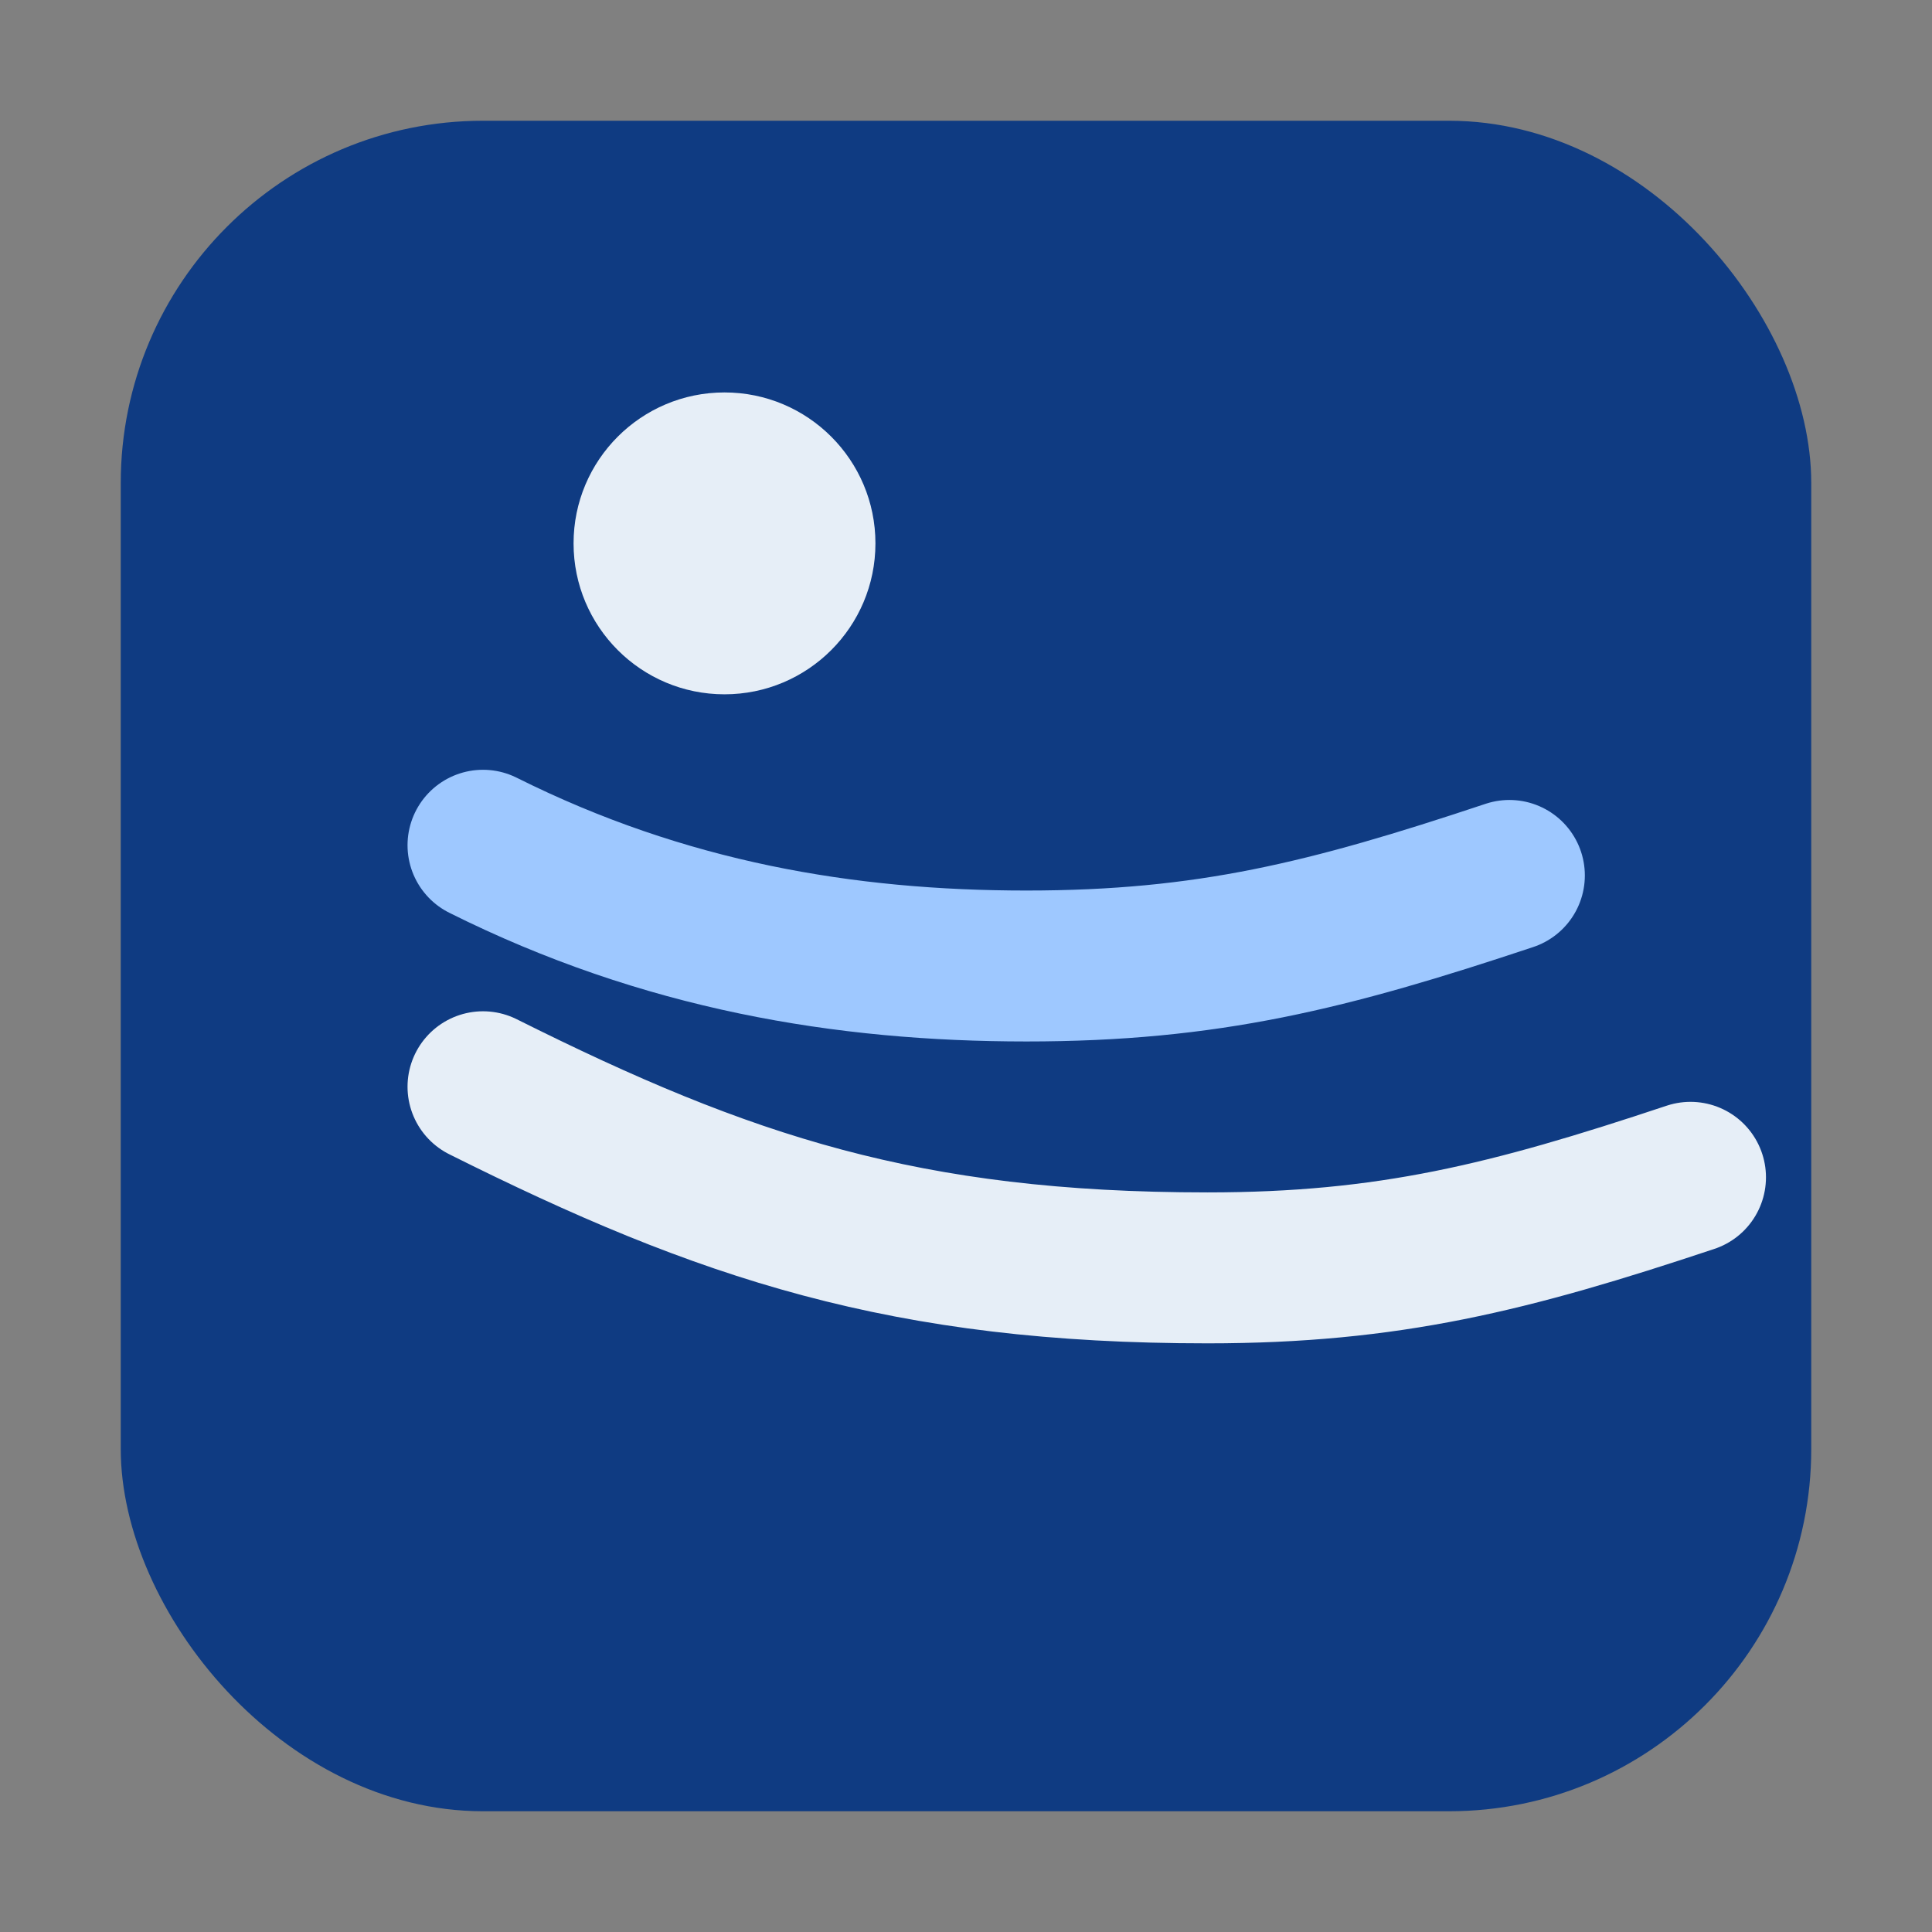
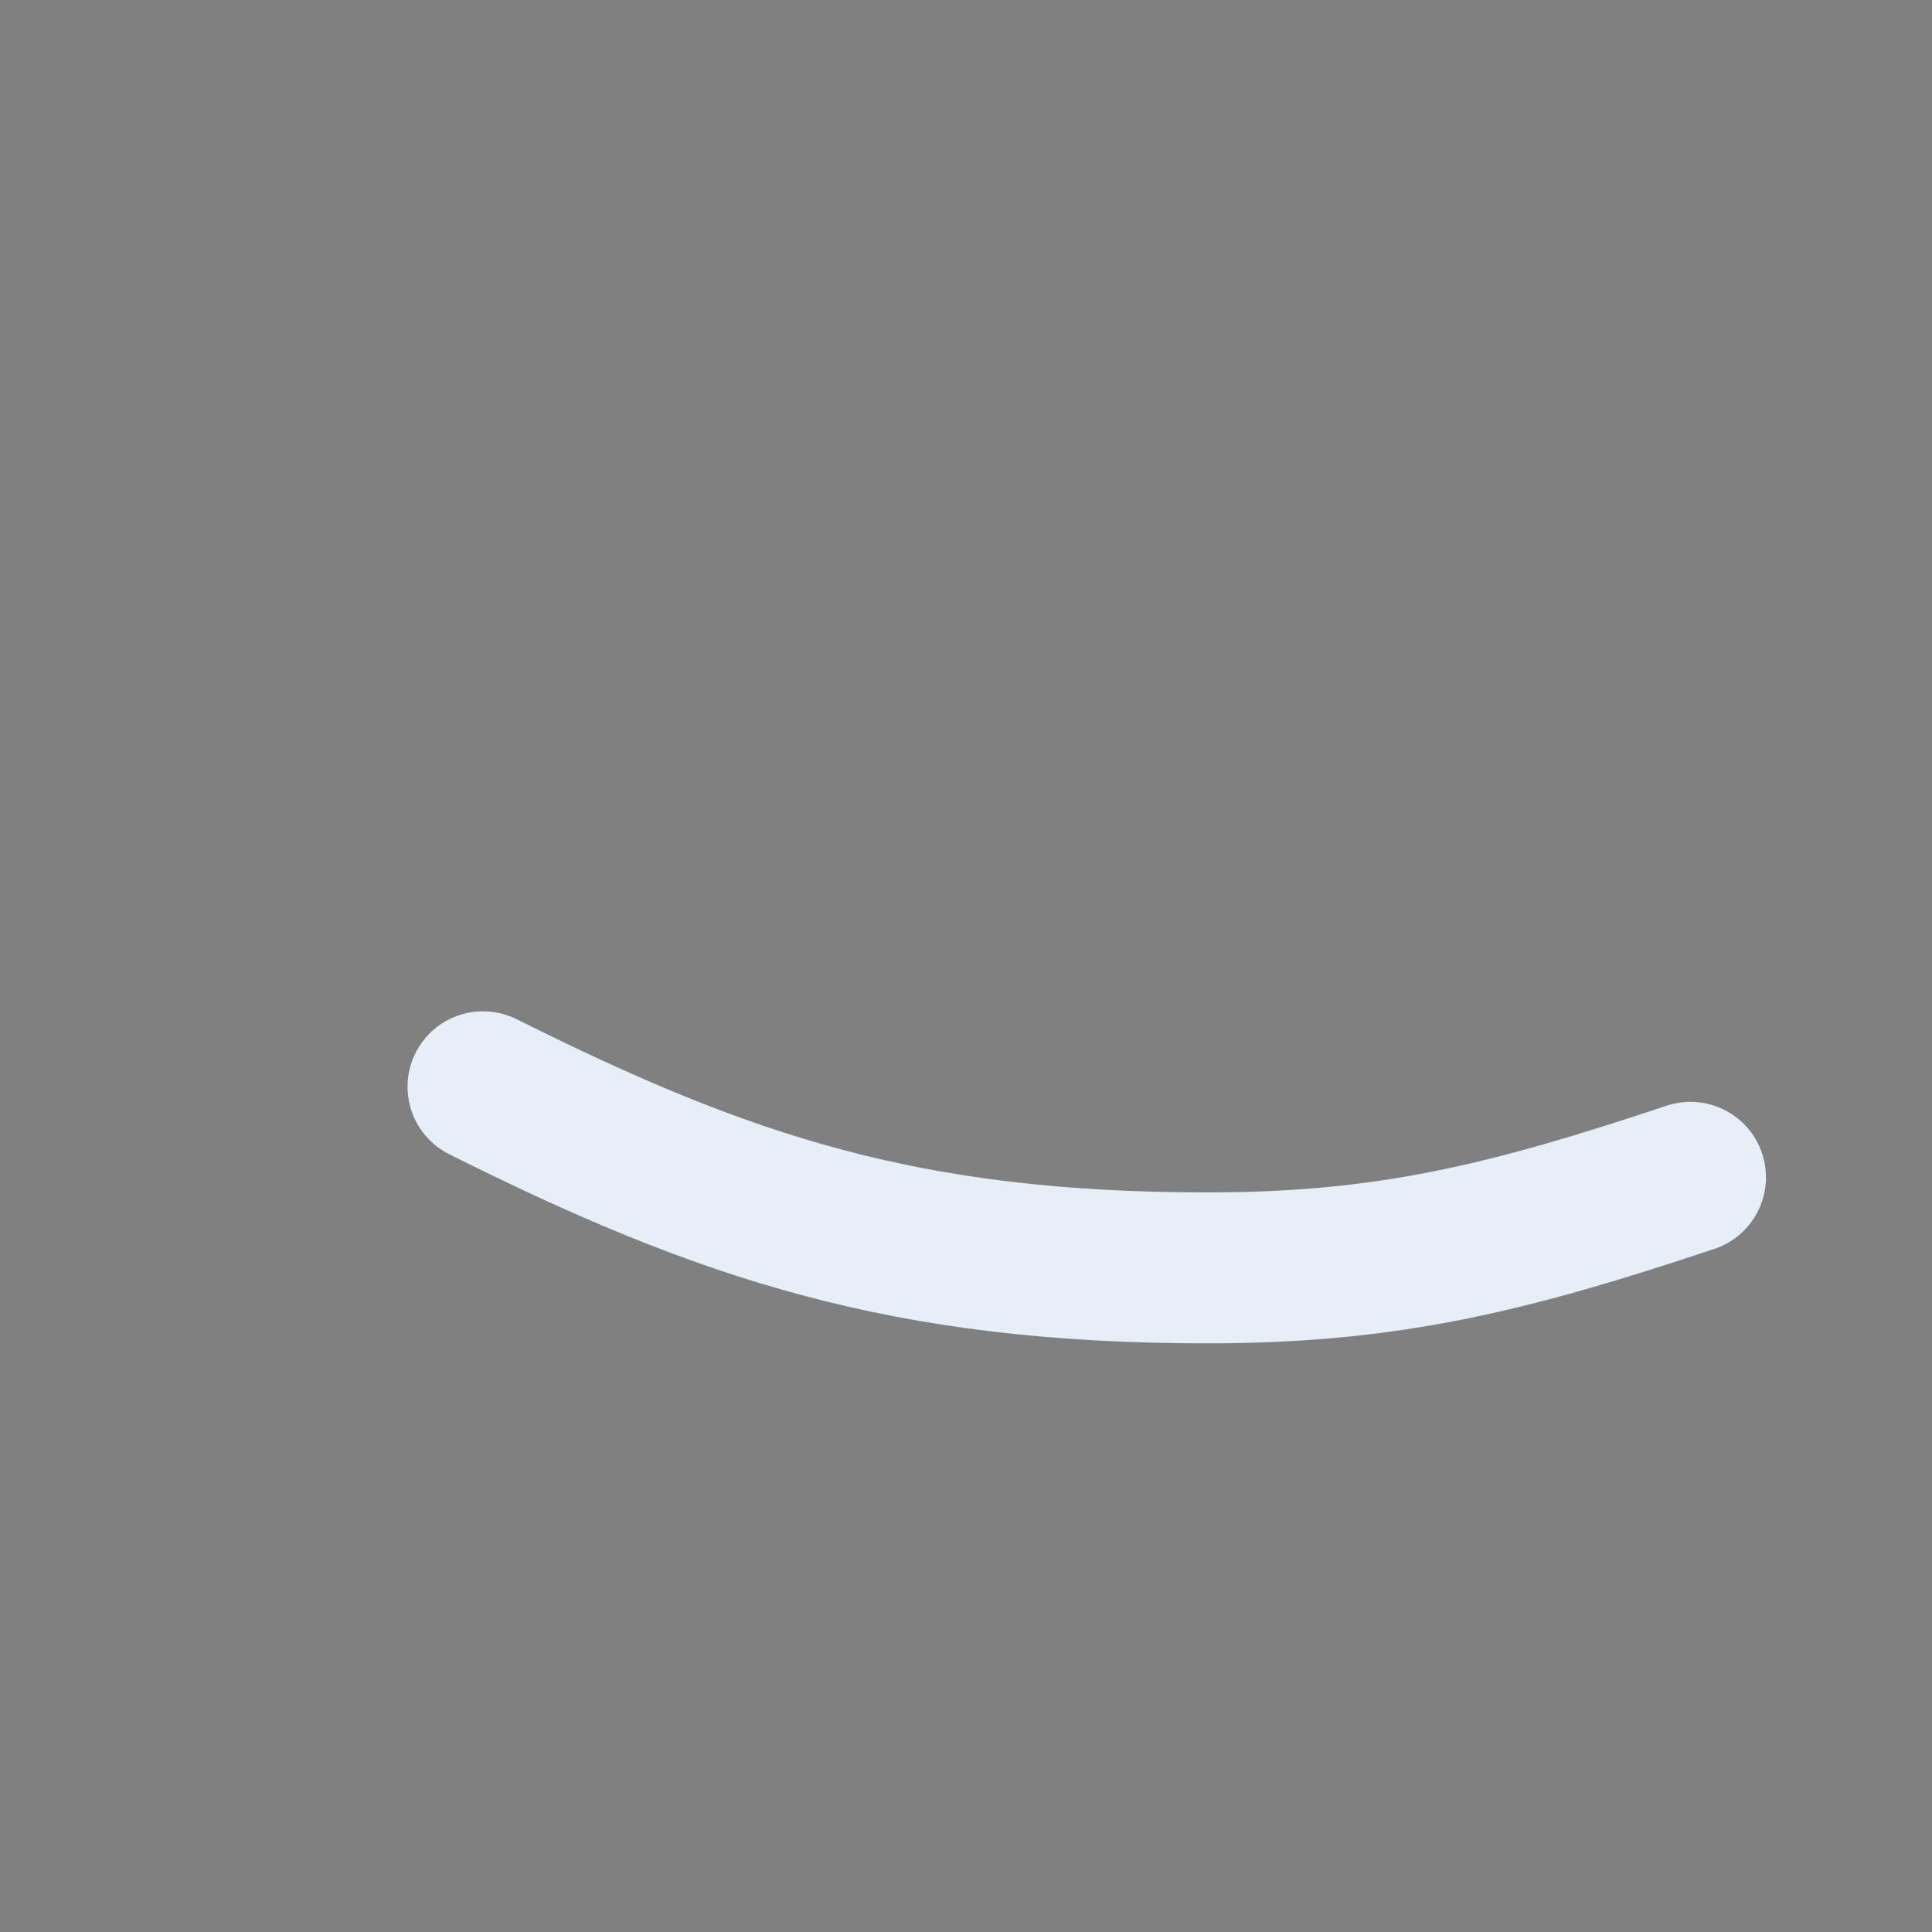
<svg xmlns="http://www.w3.org/2000/svg" viewBox="0 0 64 64" role="img" aria-labelledby="title">
  <rect x="0" y="0" width="64" height="64" fill="#808080" stroke="none" />
  <title id="title">LivingMidway Favicon</title>
-   <rect x="4" y="4" width="56" height="56" rx="12" fill="#0F3B82" />
  <path d="M16 36c8 4 14 6 24 6 6 0 10-1 16-3" stroke="#E6EEF7" stroke-width="5" stroke-linecap="round" fill="none" />
-   <path d="M16 28c6 3 12 4 18 4 6 0 10-1 16-3" stroke="#9EC8FF" stroke-width="5" stroke-linecap="round" fill="none" />
-   <circle cx="24" cy="18" r="5" fill="#E6EEF7" />
</svg>